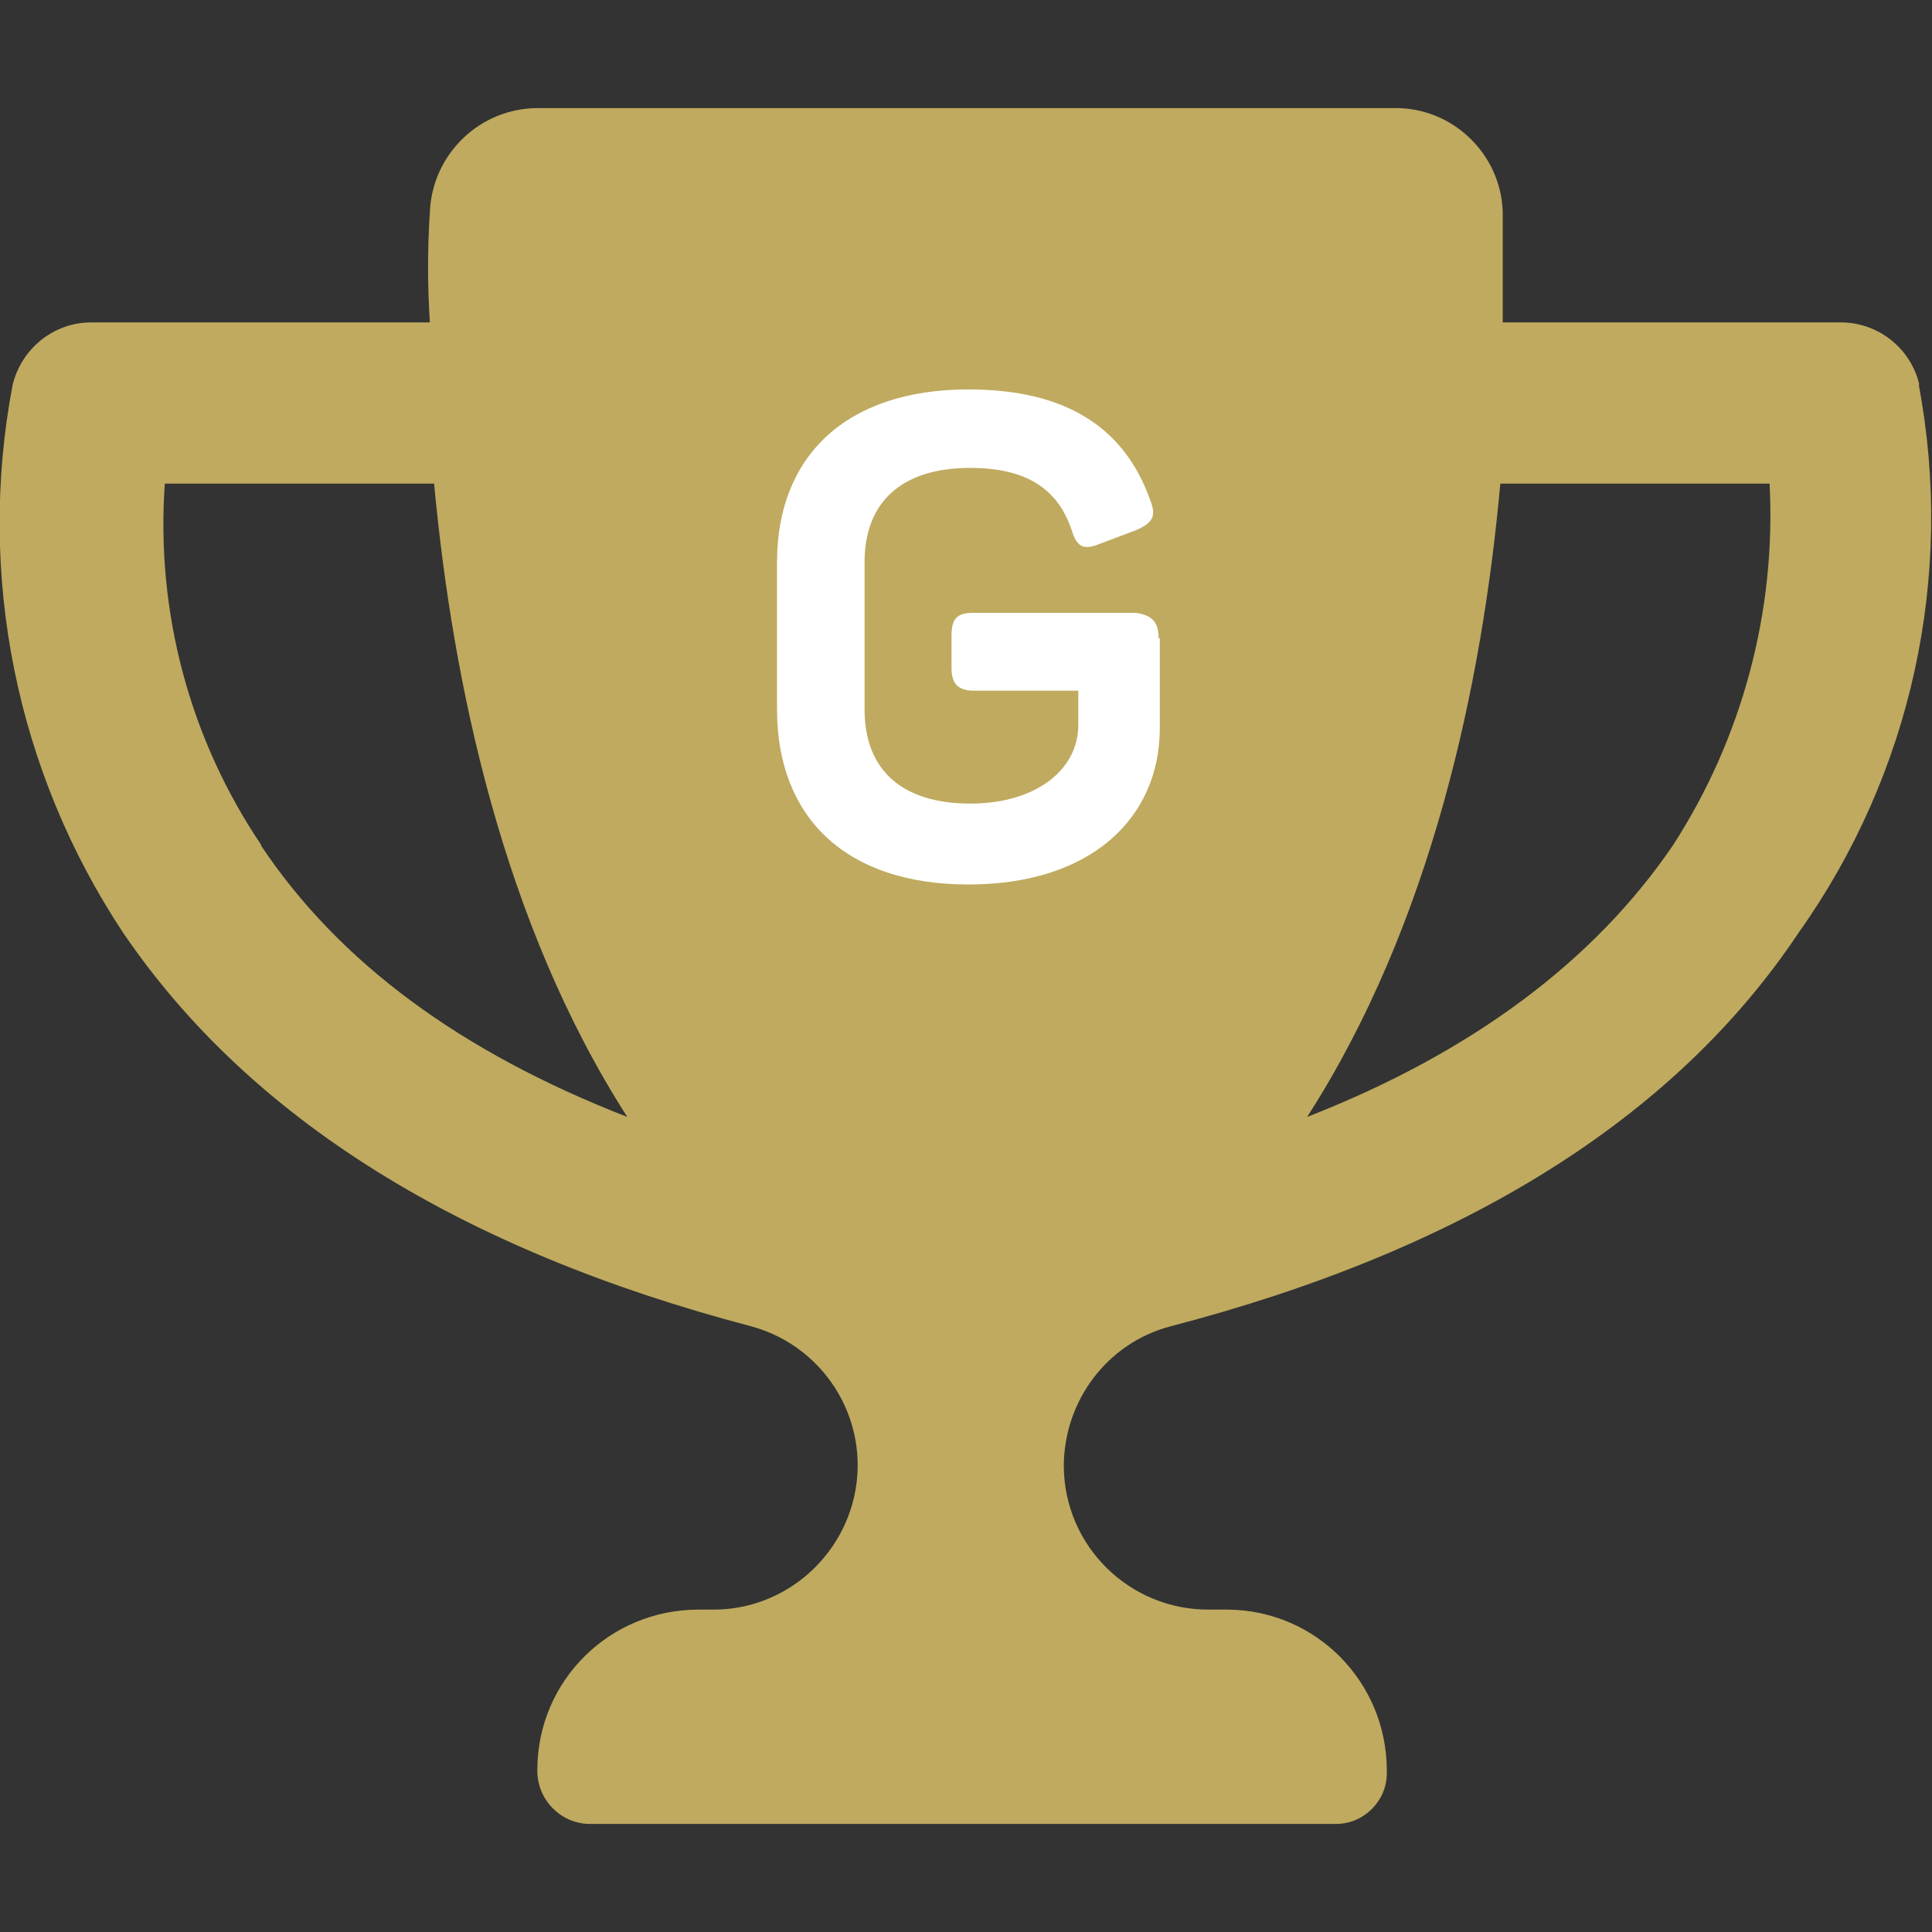
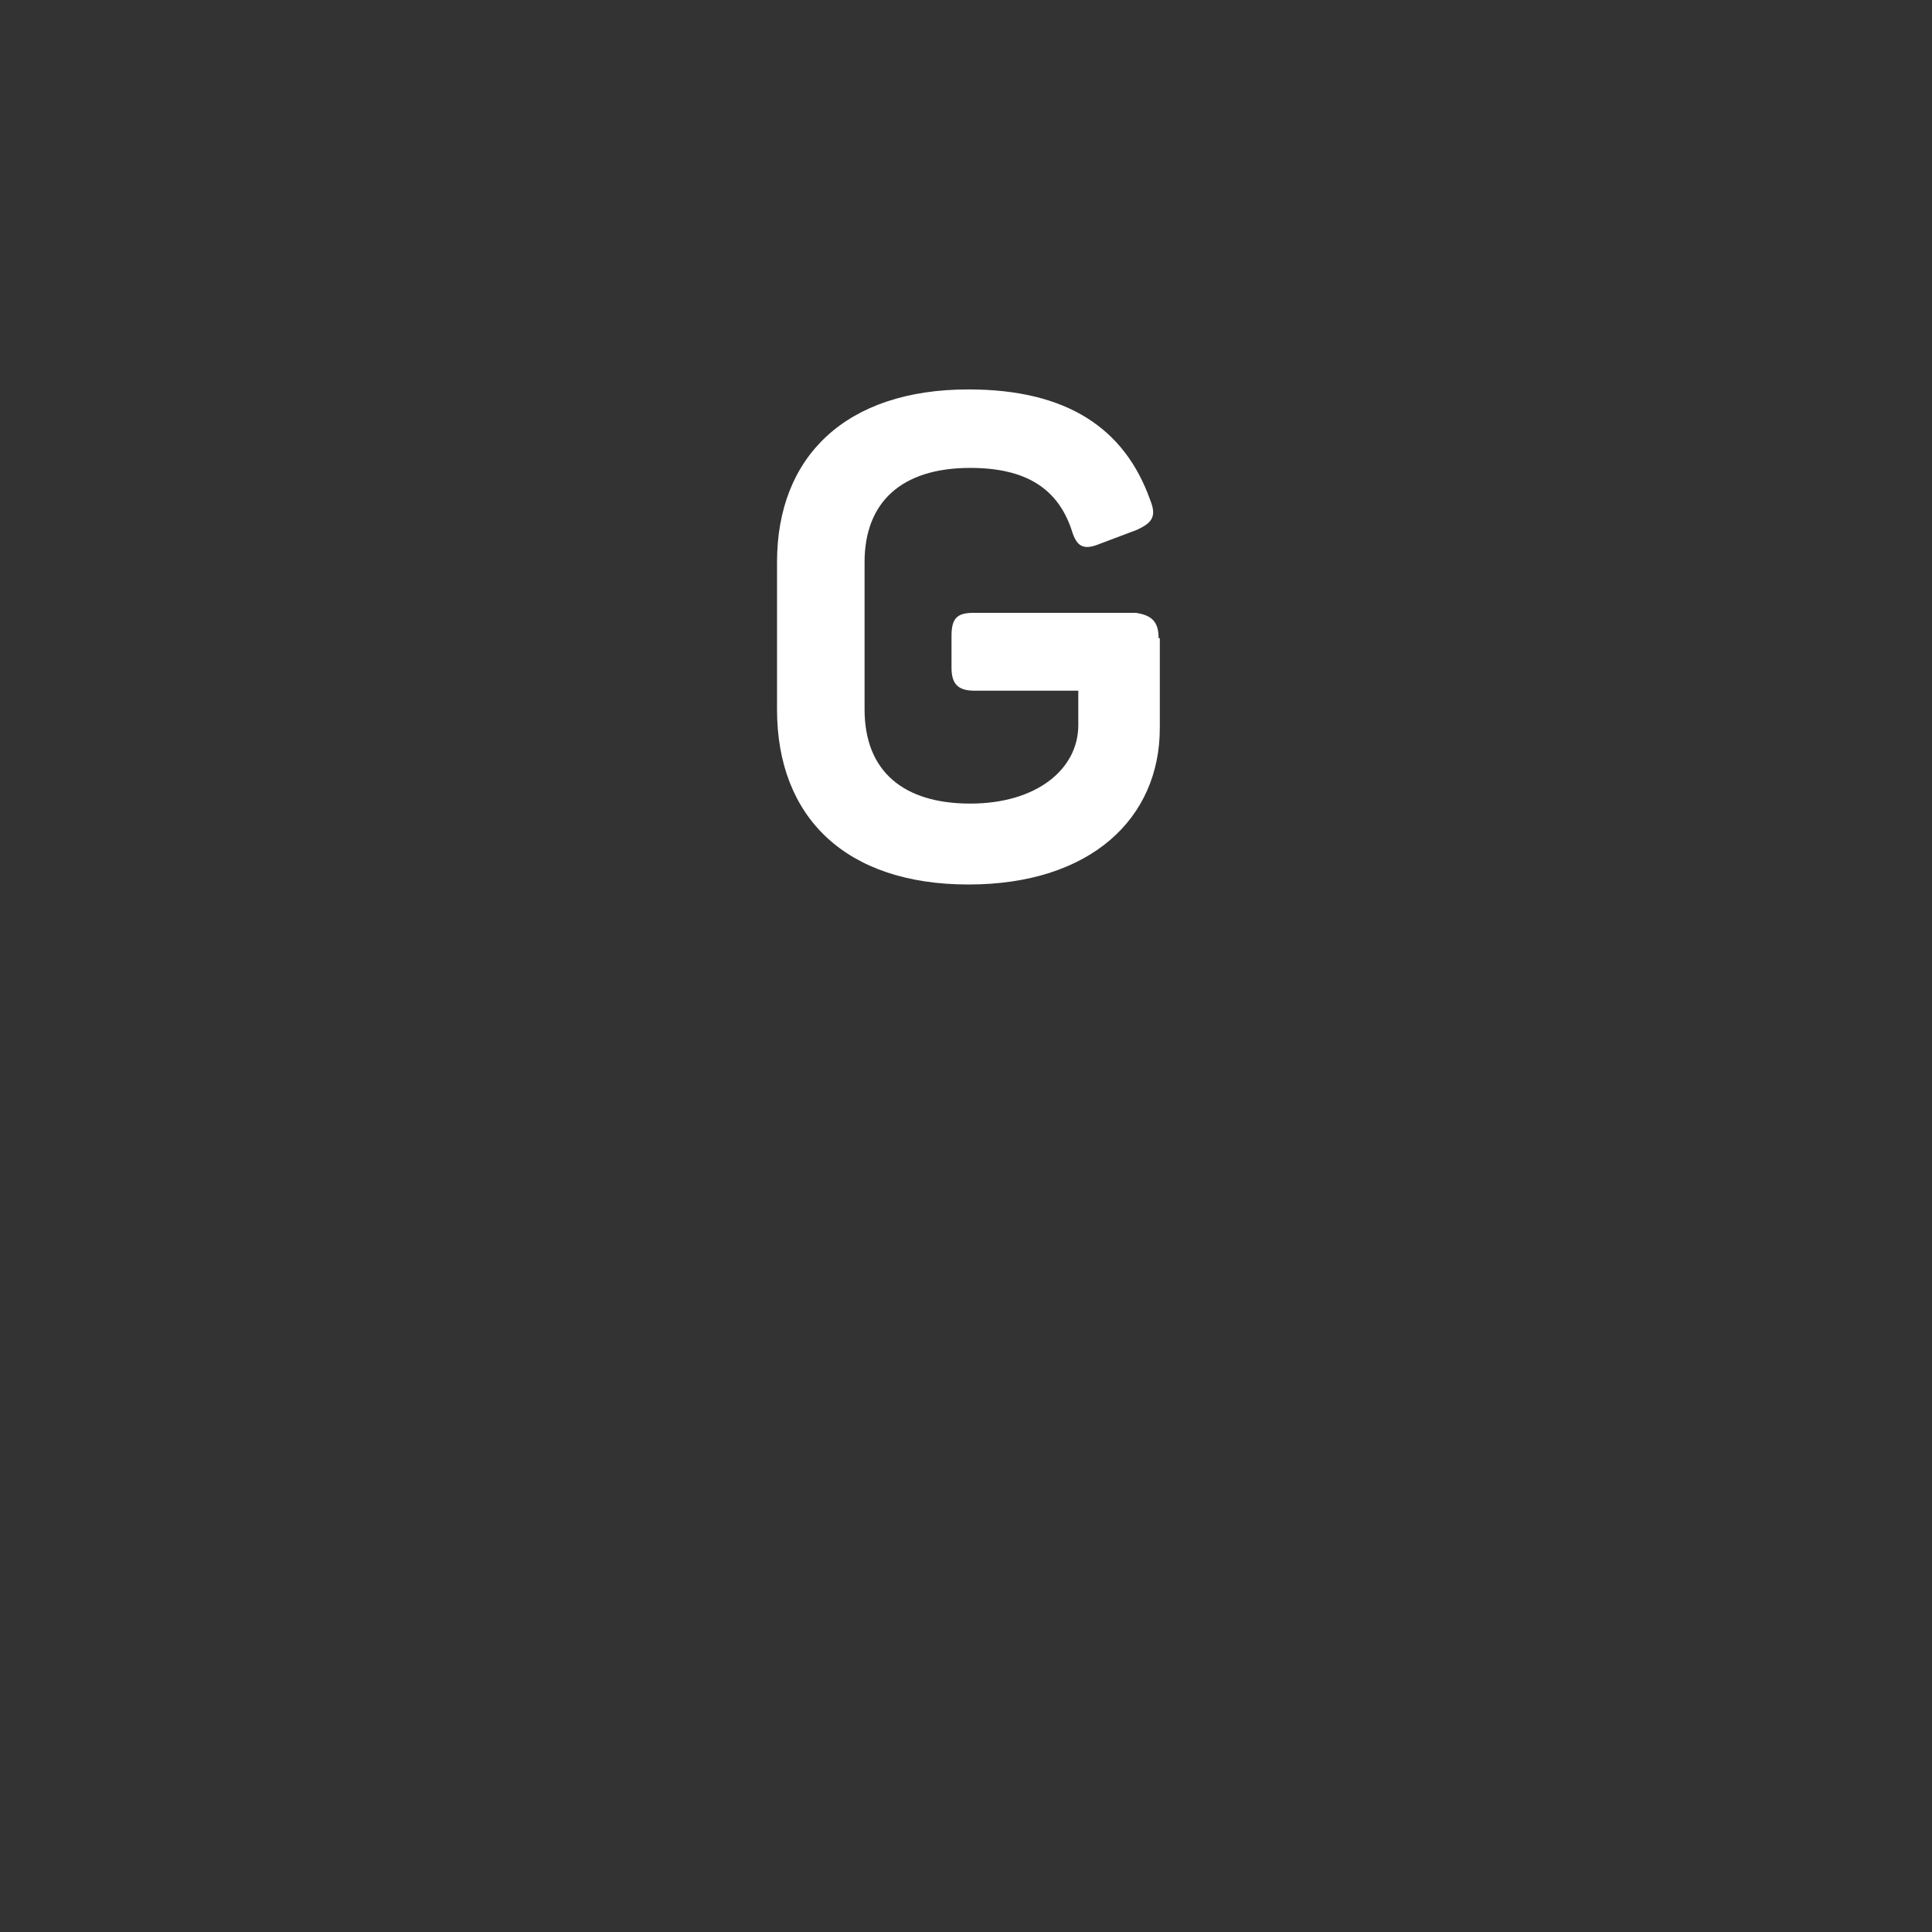
<svg xmlns="http://www.w3.org/2000/svg" id="Ebene_1" data-name="Ebene 1" viewBox="0 0 32 32">
  <rect x="0" y="0" width="32" height="32" fill="#333333" stroke="none" />
  <defs>
    <style>
      .cls-1 {
        fill: #bfaa5f;
      }

      .cls-2 {
        fill: #fff;
      }
    </style>
  </defs>
-   <path id="trophy-solid-2" class="cls-1" d="M31.79,6.37c-.14-.6-.68-1.03-1.3-1.03h-5.6v-1.83c-.03-.96-.83-1.73-1.79-1.72h-14.19c-.96,0-1.75.76-1.79,1.72-.04.61-.04,1.22,0,1.83H1.51c-.62,0-1.15.43-1.3,1.03-.6,3.15.06,6.41,1.83,9.08,2.1,3.09,5.61,5.26,10.41,6.52,1.27.35,2.02,1.66,1.67,2.93-.29,1.04-1.24,1.77-2.32,1.76h-.23c-1.47,0-2.66,1.17-2.67,2.64,0,.01,0,.02,0,.03h0c0,.47.37.86.84.88h12.39c.46,0,.84-.38.84-.84v-.04c0-1.47-1.17-2.66-2.64-2.67-.01,0-.02,0-.03,0h-.27c-1.32.01-2.4-1.05-2.41-2.37,0-1.08.71-2.04,1.76-2.32,4.84-1.26,8.35-3.43,10.41-6.52,1.87-2.63,2.59-5.91,1.99-9.08ZM4.33,14c-1.19-1.76-1.75-3.87-1.6-5.99h4.46c.31,3.32,1.14,7.28,3.2,10.49-2.75-1.07-4.77-2.55-6.07-4.5ZM27.71,14c-1.3,1.91-3.32,3.43-6.06,4.5,2.06-3.2,2.9-7.17,3.2-10.49h4.46c.11,2.11-.45,4.21-1.6,5.99h0Z" />
  <g id="Gruppe_19815" data-name="Gruppe 19815">
    <path id="Pfad_21803" data-name="Pfad 21803" class="cls-2" d="M19.21,10.57v1.49c0,1.49-1.14,2.59-3.17,2.59s-3.17-1.11-3.17-2.9v-2.44c0-1.75,1.14-2.86,3.17-2.86,1.64,0,2.59.65,3.01,1.83.11.27.04.38-.23.5l-.61.23c-.27.11-.38.04-.46-.23-.23-.69-.76-1.03-1.68-1.03-1.14,0-1.75.57-1.75,1.56v2.44c0,1.03.65,1.56,1.75,1.56s1.79-.57,1.79-1.3v-.57h-1.72c-.27,0-.38-.11-.38-.38v-.53c0-.31.11-.38.38-.38h2.67c.27.04.38.15.38.42Z" />
  </g>
</svg>